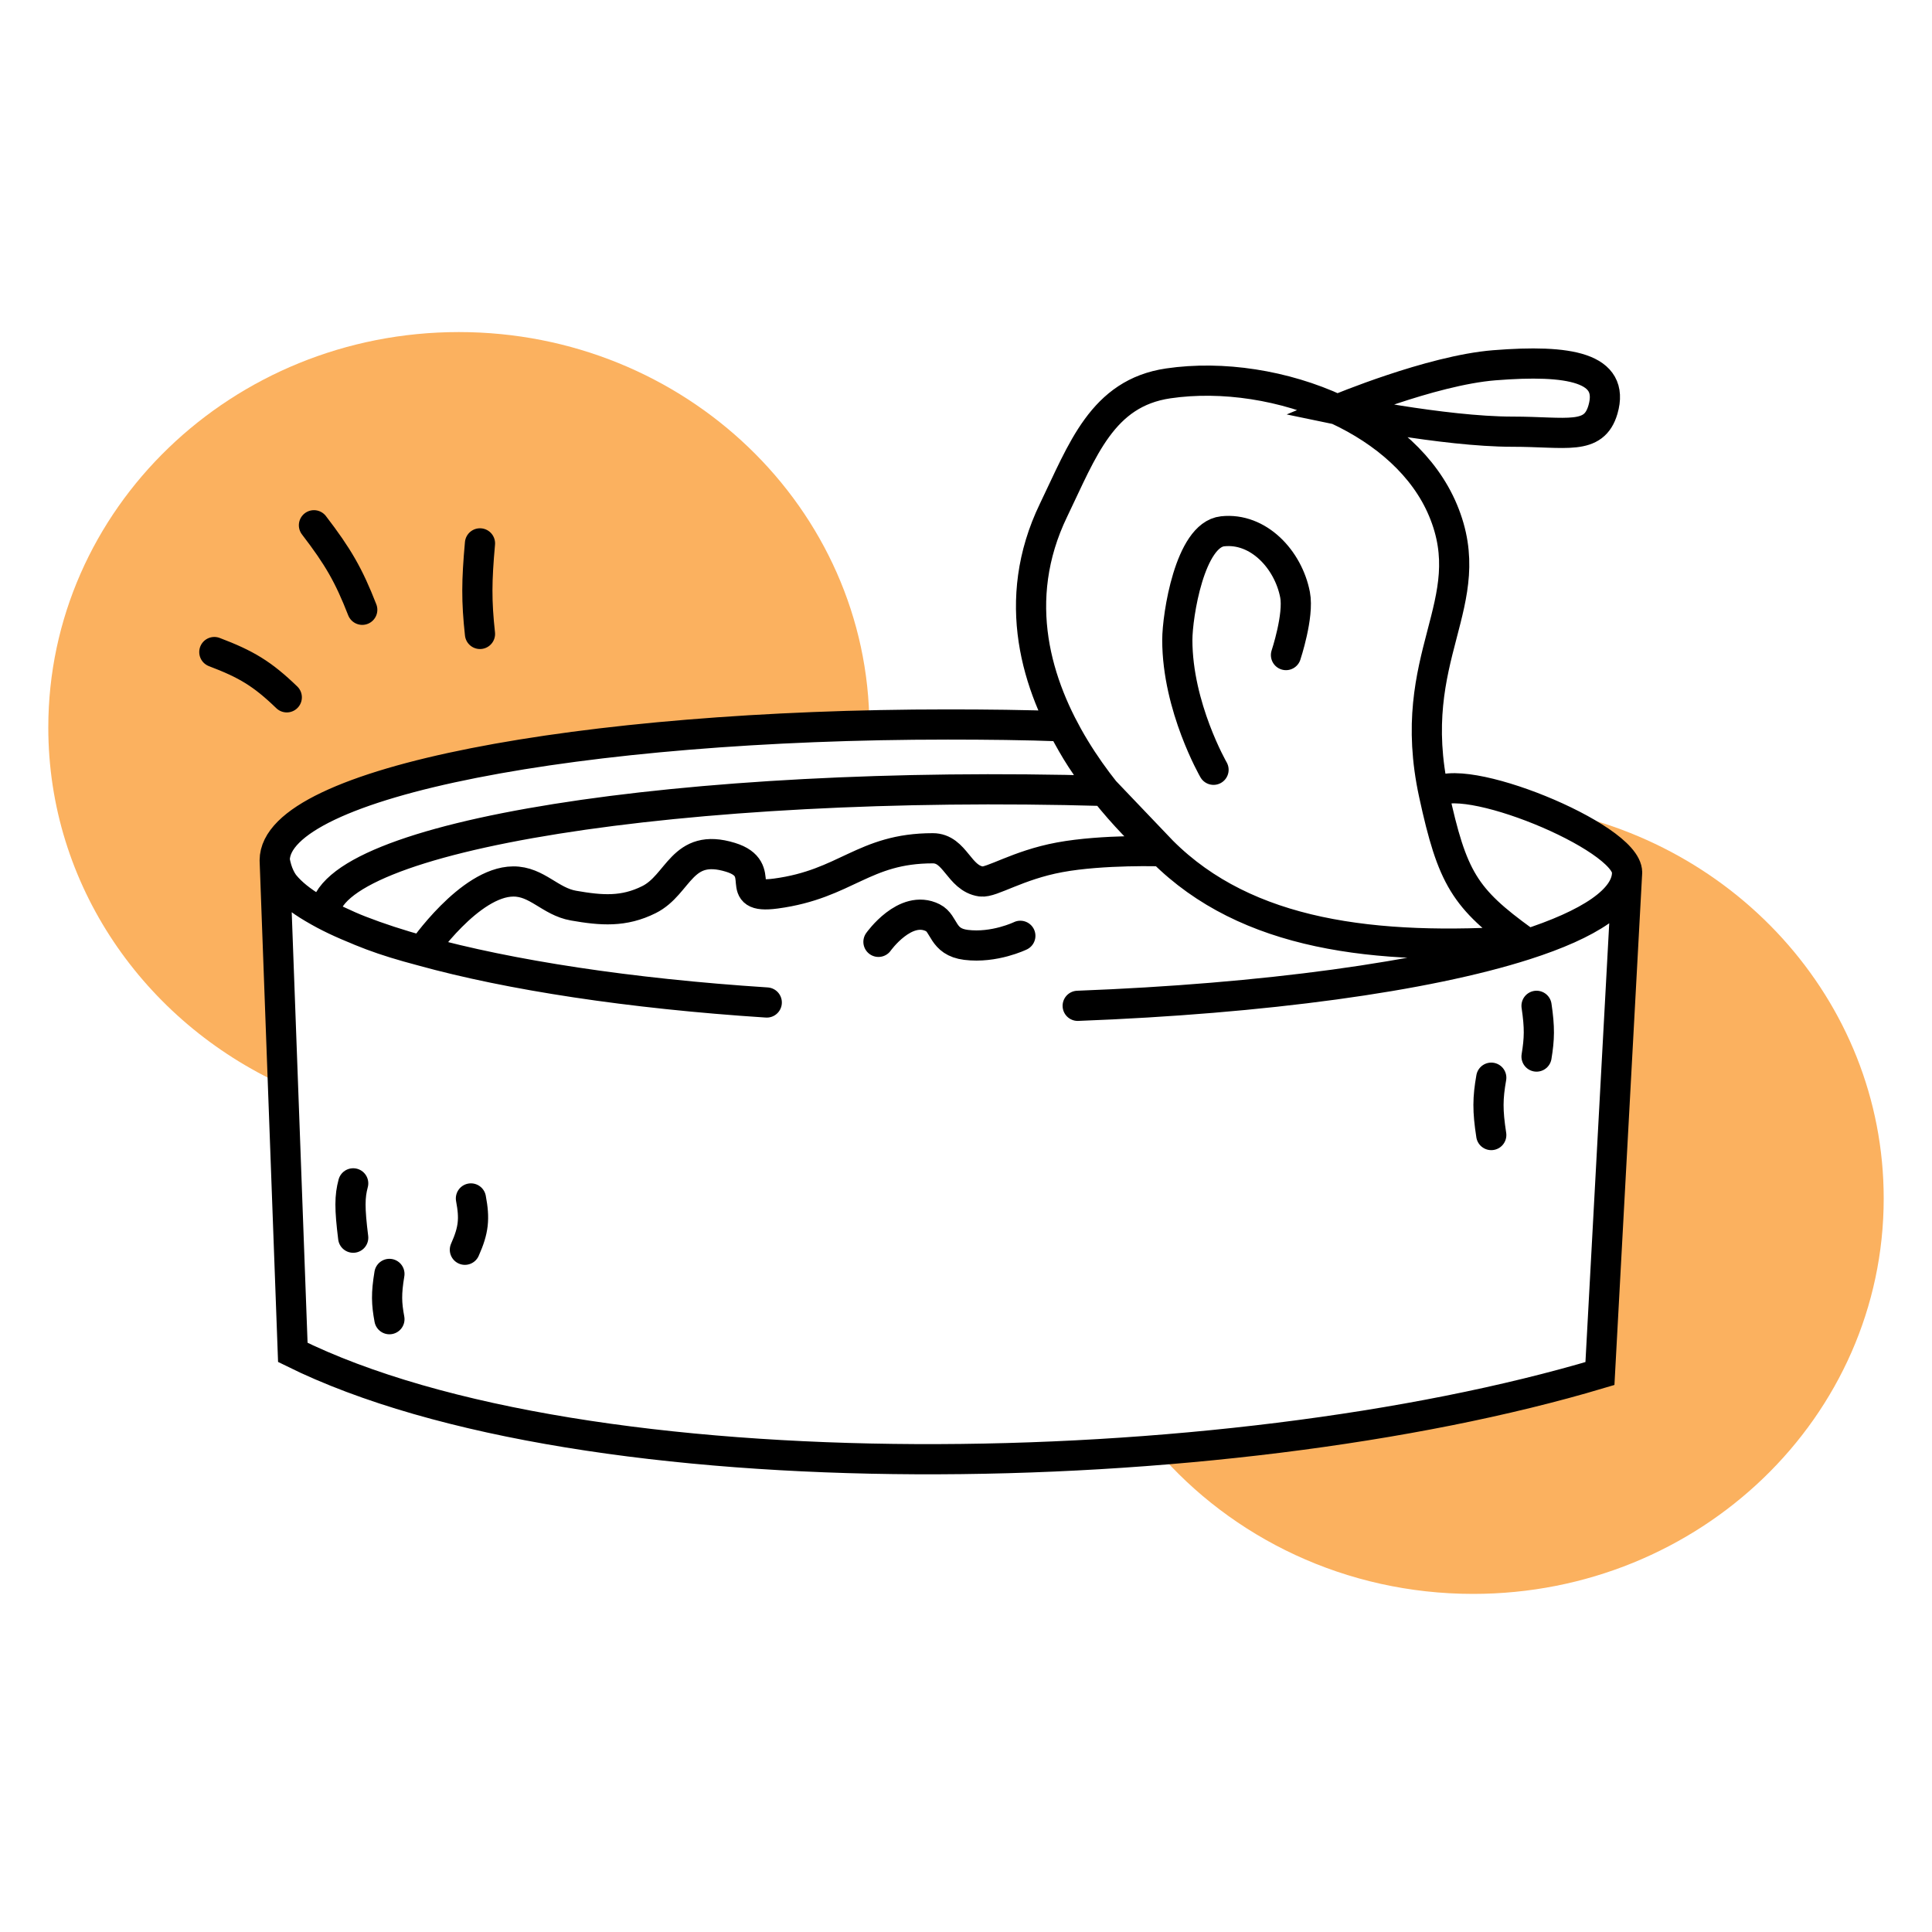
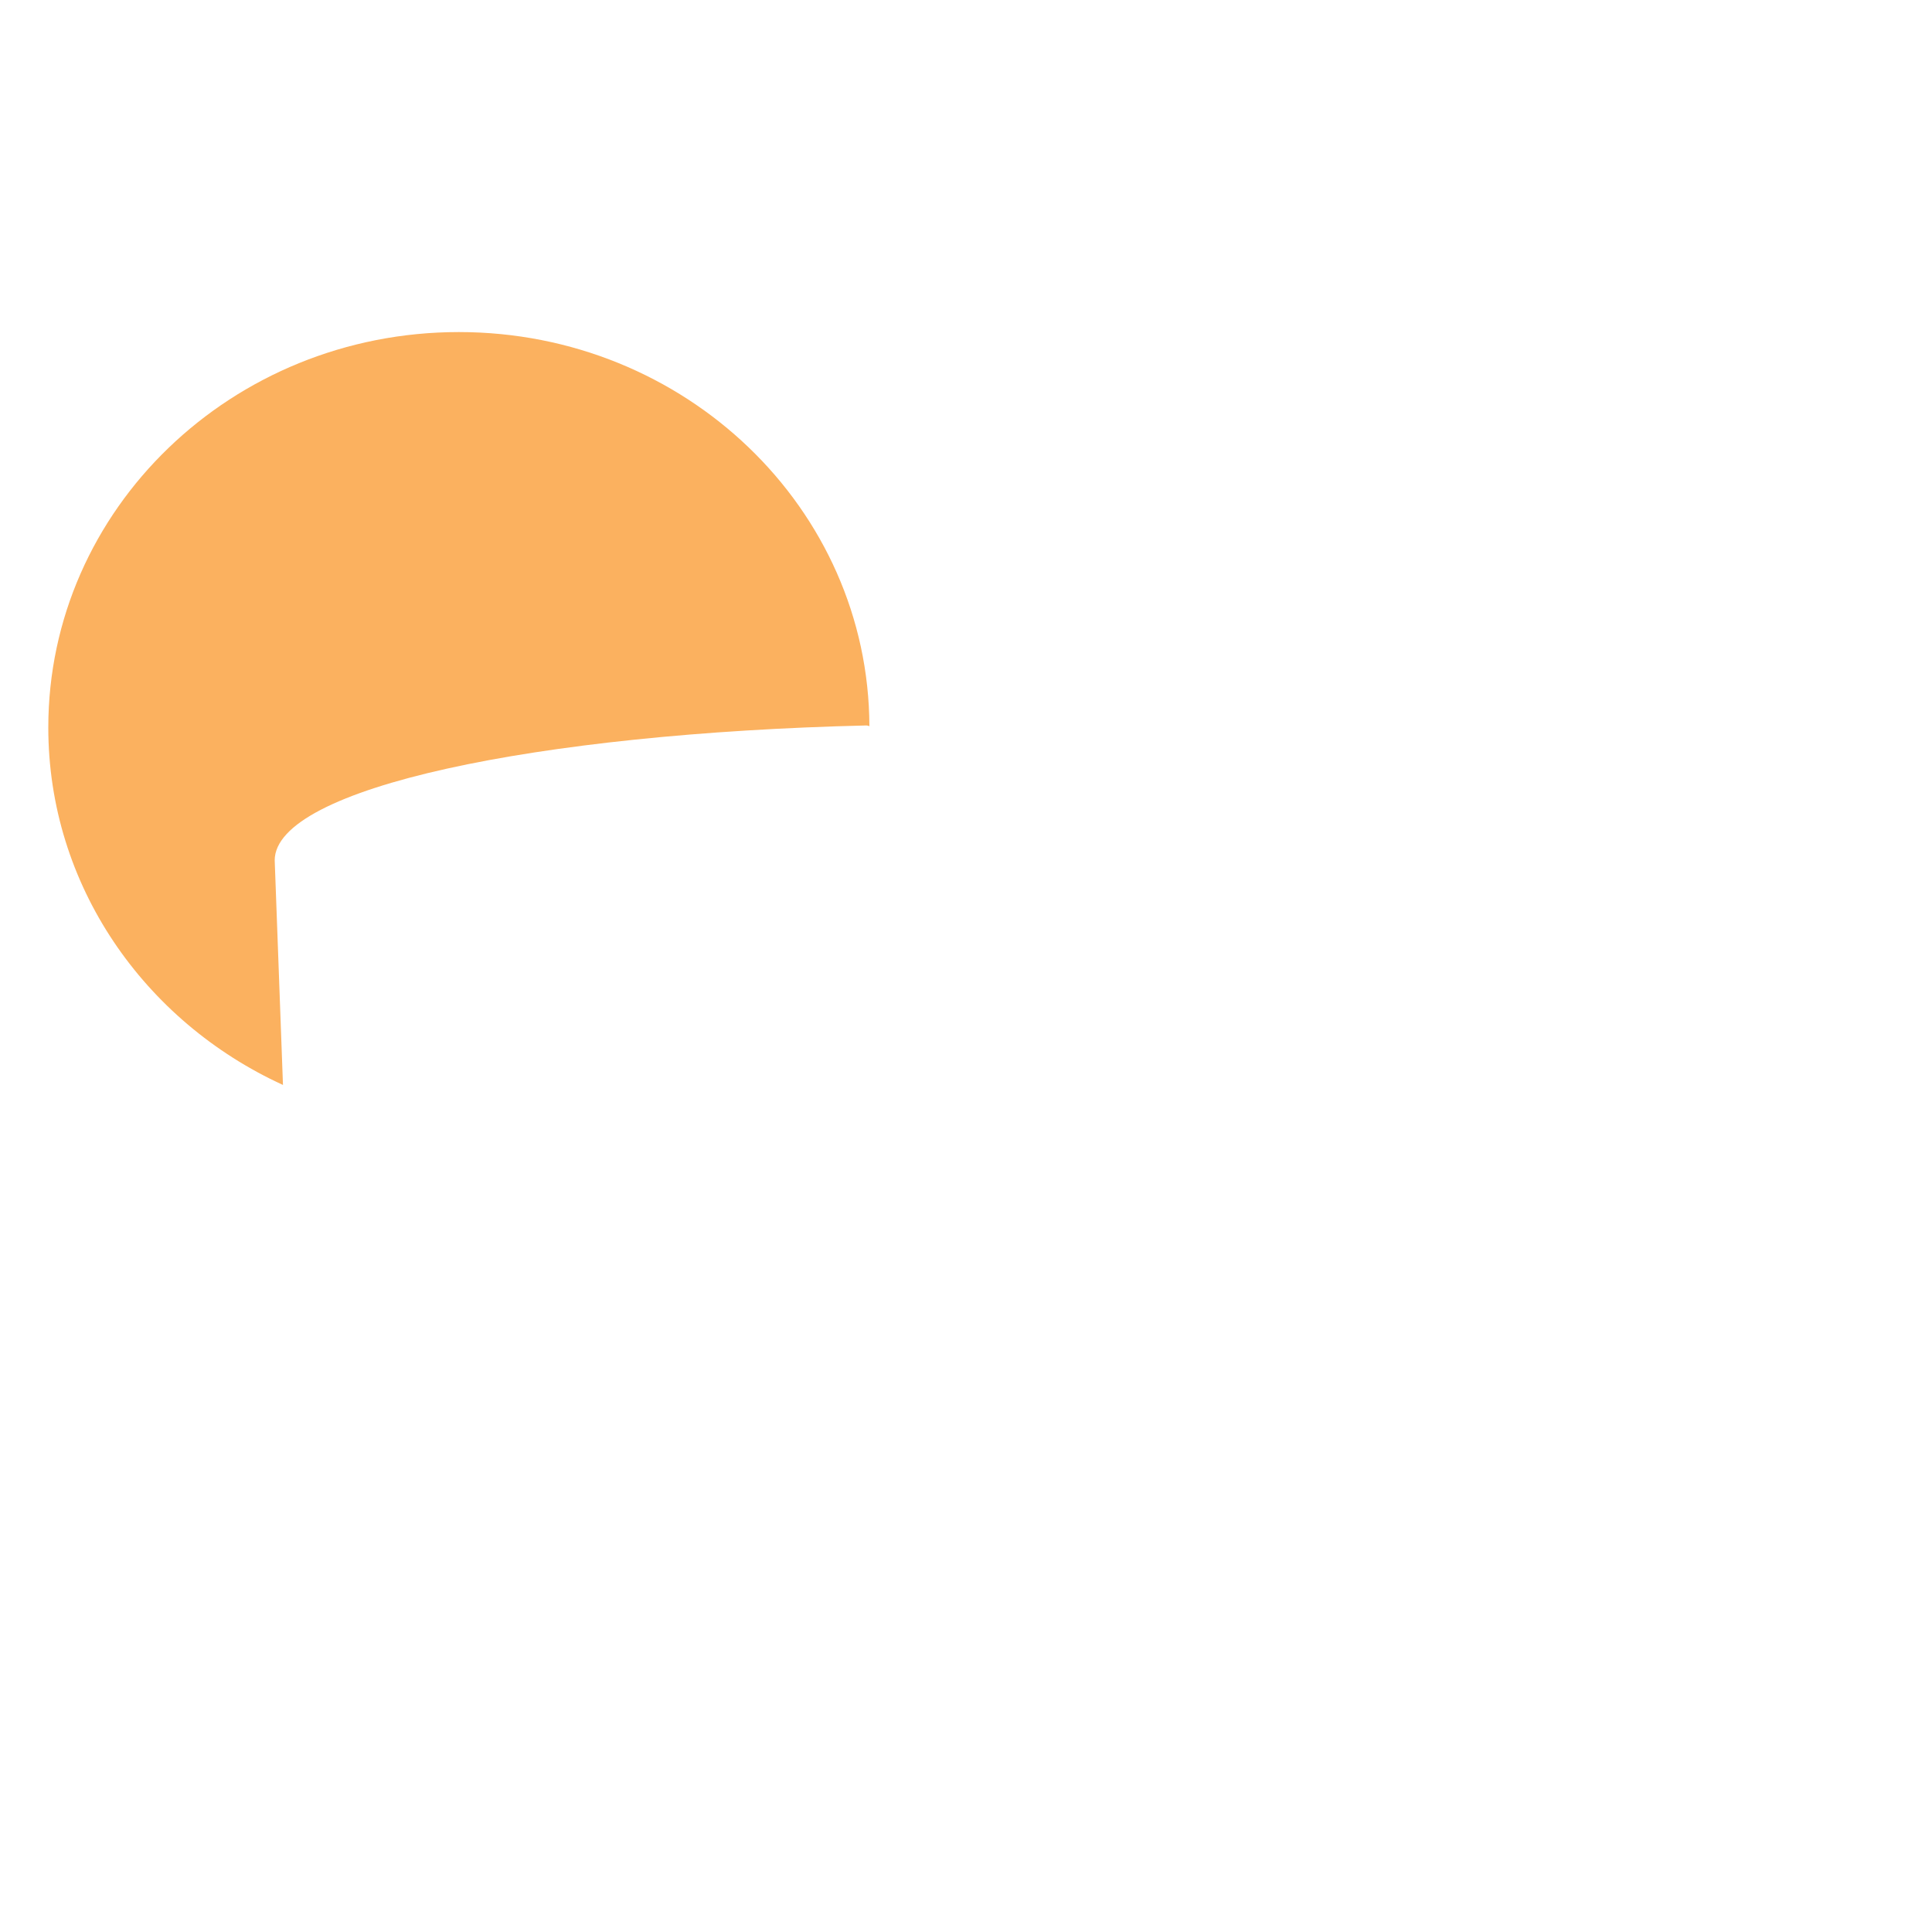
<svg xmlns="http://www.w3.org/2000/svg" width="800px" height="800px" viewBox="0 0 320 320" fill="none">
  <path fill-rule="evenodd" clip-rule="evenodd" d="M144 120.283C143.821 120.201 143.654 120.159 143.5 120.159C88.913 121.45 45.5 130.496 45.5 142.5L46.869 179.702C23.889 169.192 8 146.633 8 120.5C8 84.325 38.445 55 76 55C113.48 55 143.878 84.208 144 120.283Z" fill="#FBB15F" />
-   <path fill-rule="evenodd" clip-rule="evenodd" d="M265 227.5L269.471 145.028C269.49 144.852 269.5 144.677 269.5 144.5C269.5 141.36 261.741 136.726 253.804 133.676C286.714 138.253 312 165.532 312 198.5C312 234.675 281.555 264 244 264C222.888 264 204.024 254.733 191.551 240.192C218.432 238.059 244.194 233.709 265 227.5Z" fill="#FBB15F" />
-   <path d="M269.5 144.5L265 227.5C203 246 97 248 48.5 224L45.5 142.5M269.5 144.5C269.5 138.551 241.649 127.236 237.5 131.5M269.5 144.5C269.5 149 263.279 153.084 252.62 156.5M45.5 142.5C45.5 129.521 96.249 120 157 120C163.279 120 169.946 120.068 175.985 120.303C178.208 124.525 179.708 126.873 182.955 131M45.5 142.5C45.5 148.022 54.687 153.281 69.924 157.5M45.5 142.5C46.243 146.574 48.231 148.505 53.793 151.5M53.793 151.5C53.793 138.521 112.955 129 182.955 131M53.793 151.5C59.664 154.354 63.161 155.715 69.924 157.5M182.955 131L192.5 141M178.5 166.596C209.379 165.42 236.24 161.749 252.62 156.5M127 166.045C104.312 164.576 84.391 161.507 69.924 157.5M69.924 157.5C69.924 157.5 77.777 146.05 85 146C88.954 145.973 91.105 149.321 95 150C99.621 150.806 103.305 151.098 107.5 149C112.5 146.5 112.862 139.496 121 142C127.5 144 121 149 128.5 148C140.145 146.447 143 140.5 154.5 140.5C158.251 140.5 158.787 145.47 162.5 146C164.224 146.246 168.53 143.291 175.5 142C182.678 140.67 192.5 141 192.5 141M192.5 141C192.5 141 160 114.5 174.5 84.5C179.313 74.543 182.558 65.109 193.5 63.5C202.444 62.185 212.773 63.776 221.5 67.837M192.5 141C206.5 155 227.708 157.493 252.349 155.849M145.5 156C145.5 156 149.939 149.72 154.5 152C156.5 153 156 156 160 156.5C164.707 157.088 169 155 169 155M237.5 131.5C232.5 108.5 245.5 100 239 84.5C235.92 77.155 229.36 71.495 221.5 67.837M237.5 131.5C240.543 145.5 242.588 148.792 252.349 155.849M252.62 156.5L252.349 155.849M221.5 67.837C221.5 67.837 236.983 61.341 247.5 60.5C260 59.5 267.517 60.893 265.5 67.837C264 73 259.5 71.5 250.5 71.5C239.085 71.5 221.5 67.837 221.5 67.837ZM201 127.5C201 127.5 195 117.108 195 106C195 102 197.061 88.589 202.5 88C208.417 87.359 213.368 92.657 214.5 98.5C215.173 101.972 213 108.5 213 108.5M58.5 196C57.914 198.194 57.894 200.108 58.5 205M78 198.5C78.638 201.863 78.461 203.725 77 207M64.5 211C63.954 214.29 64.018 215.889 64.5 218.5M247 178.5C246.405 181.882 246.372 183.943 247 188M254.5 166.596C255.039 170.236 254.982 172.038 254.5 175M35.5 108C40.748 109.995 43.421 111.559 47.5 115.5M52 87C55.998 92.212 57.764 95.27 60 101M79.5 90C78.941 96.226 78.905 99.534 79.5 105" stroke="currentColor" stroke-width="5" stroke-linecap="round" />
</svg>